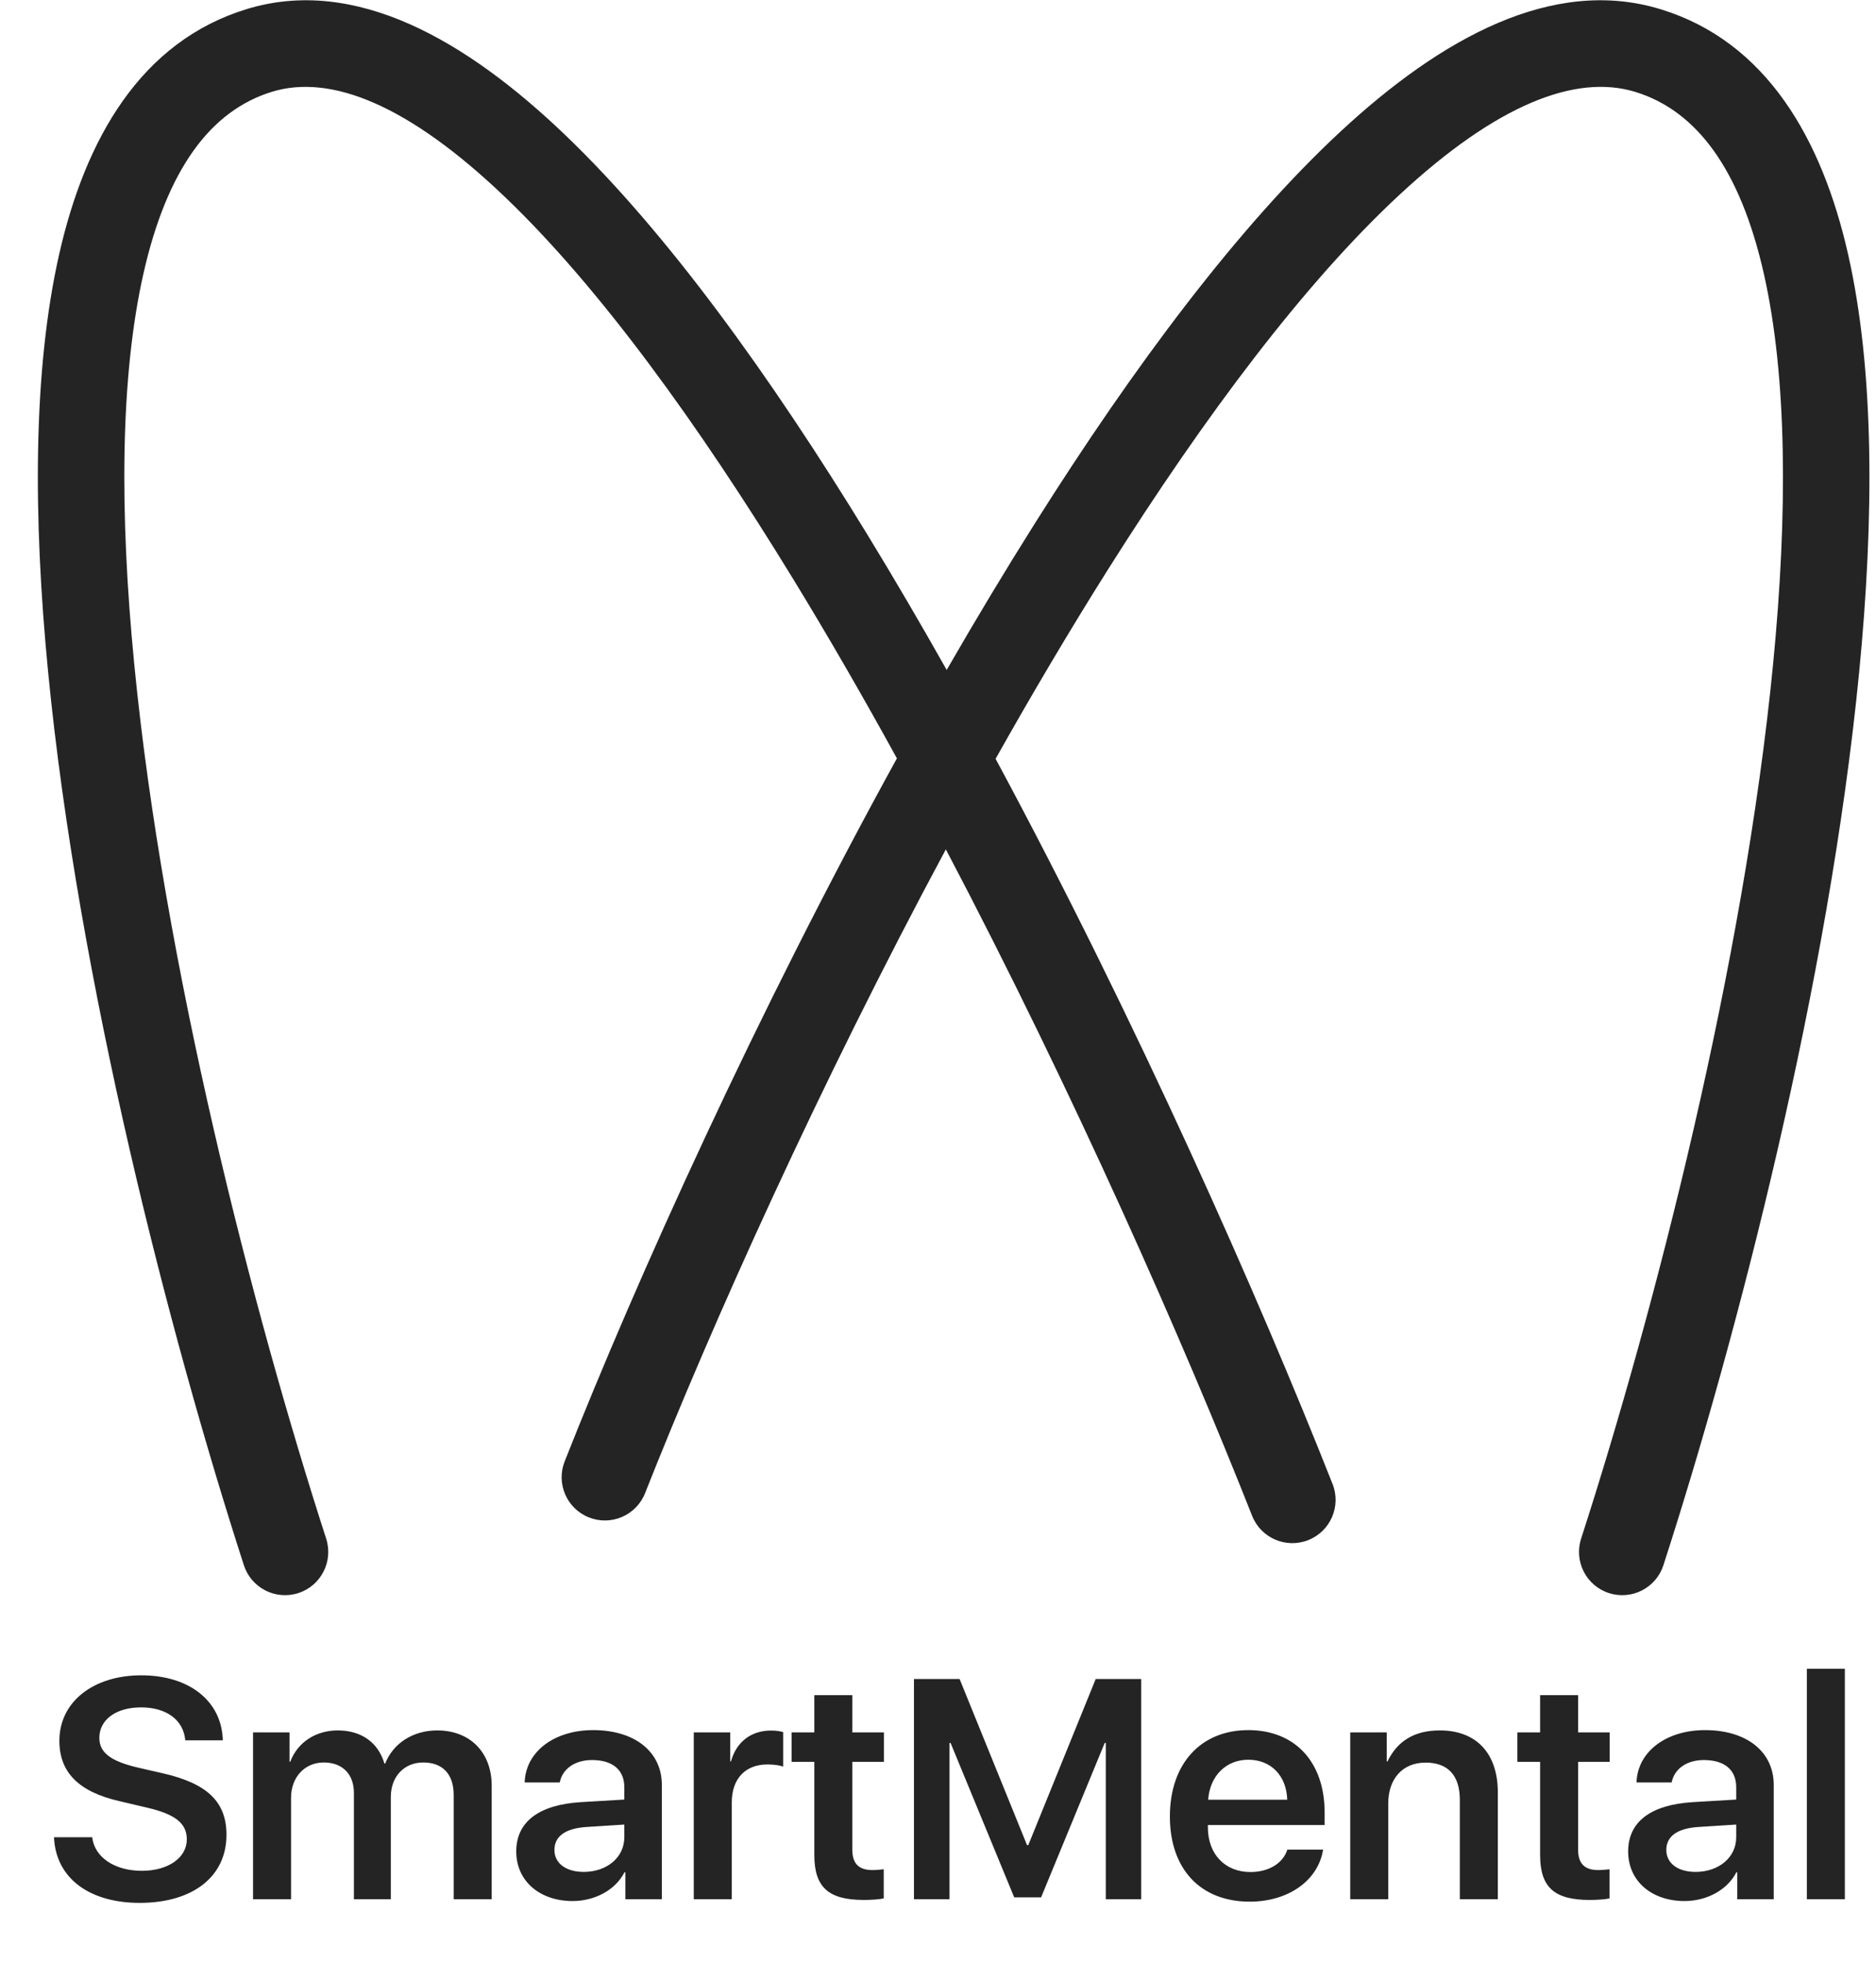
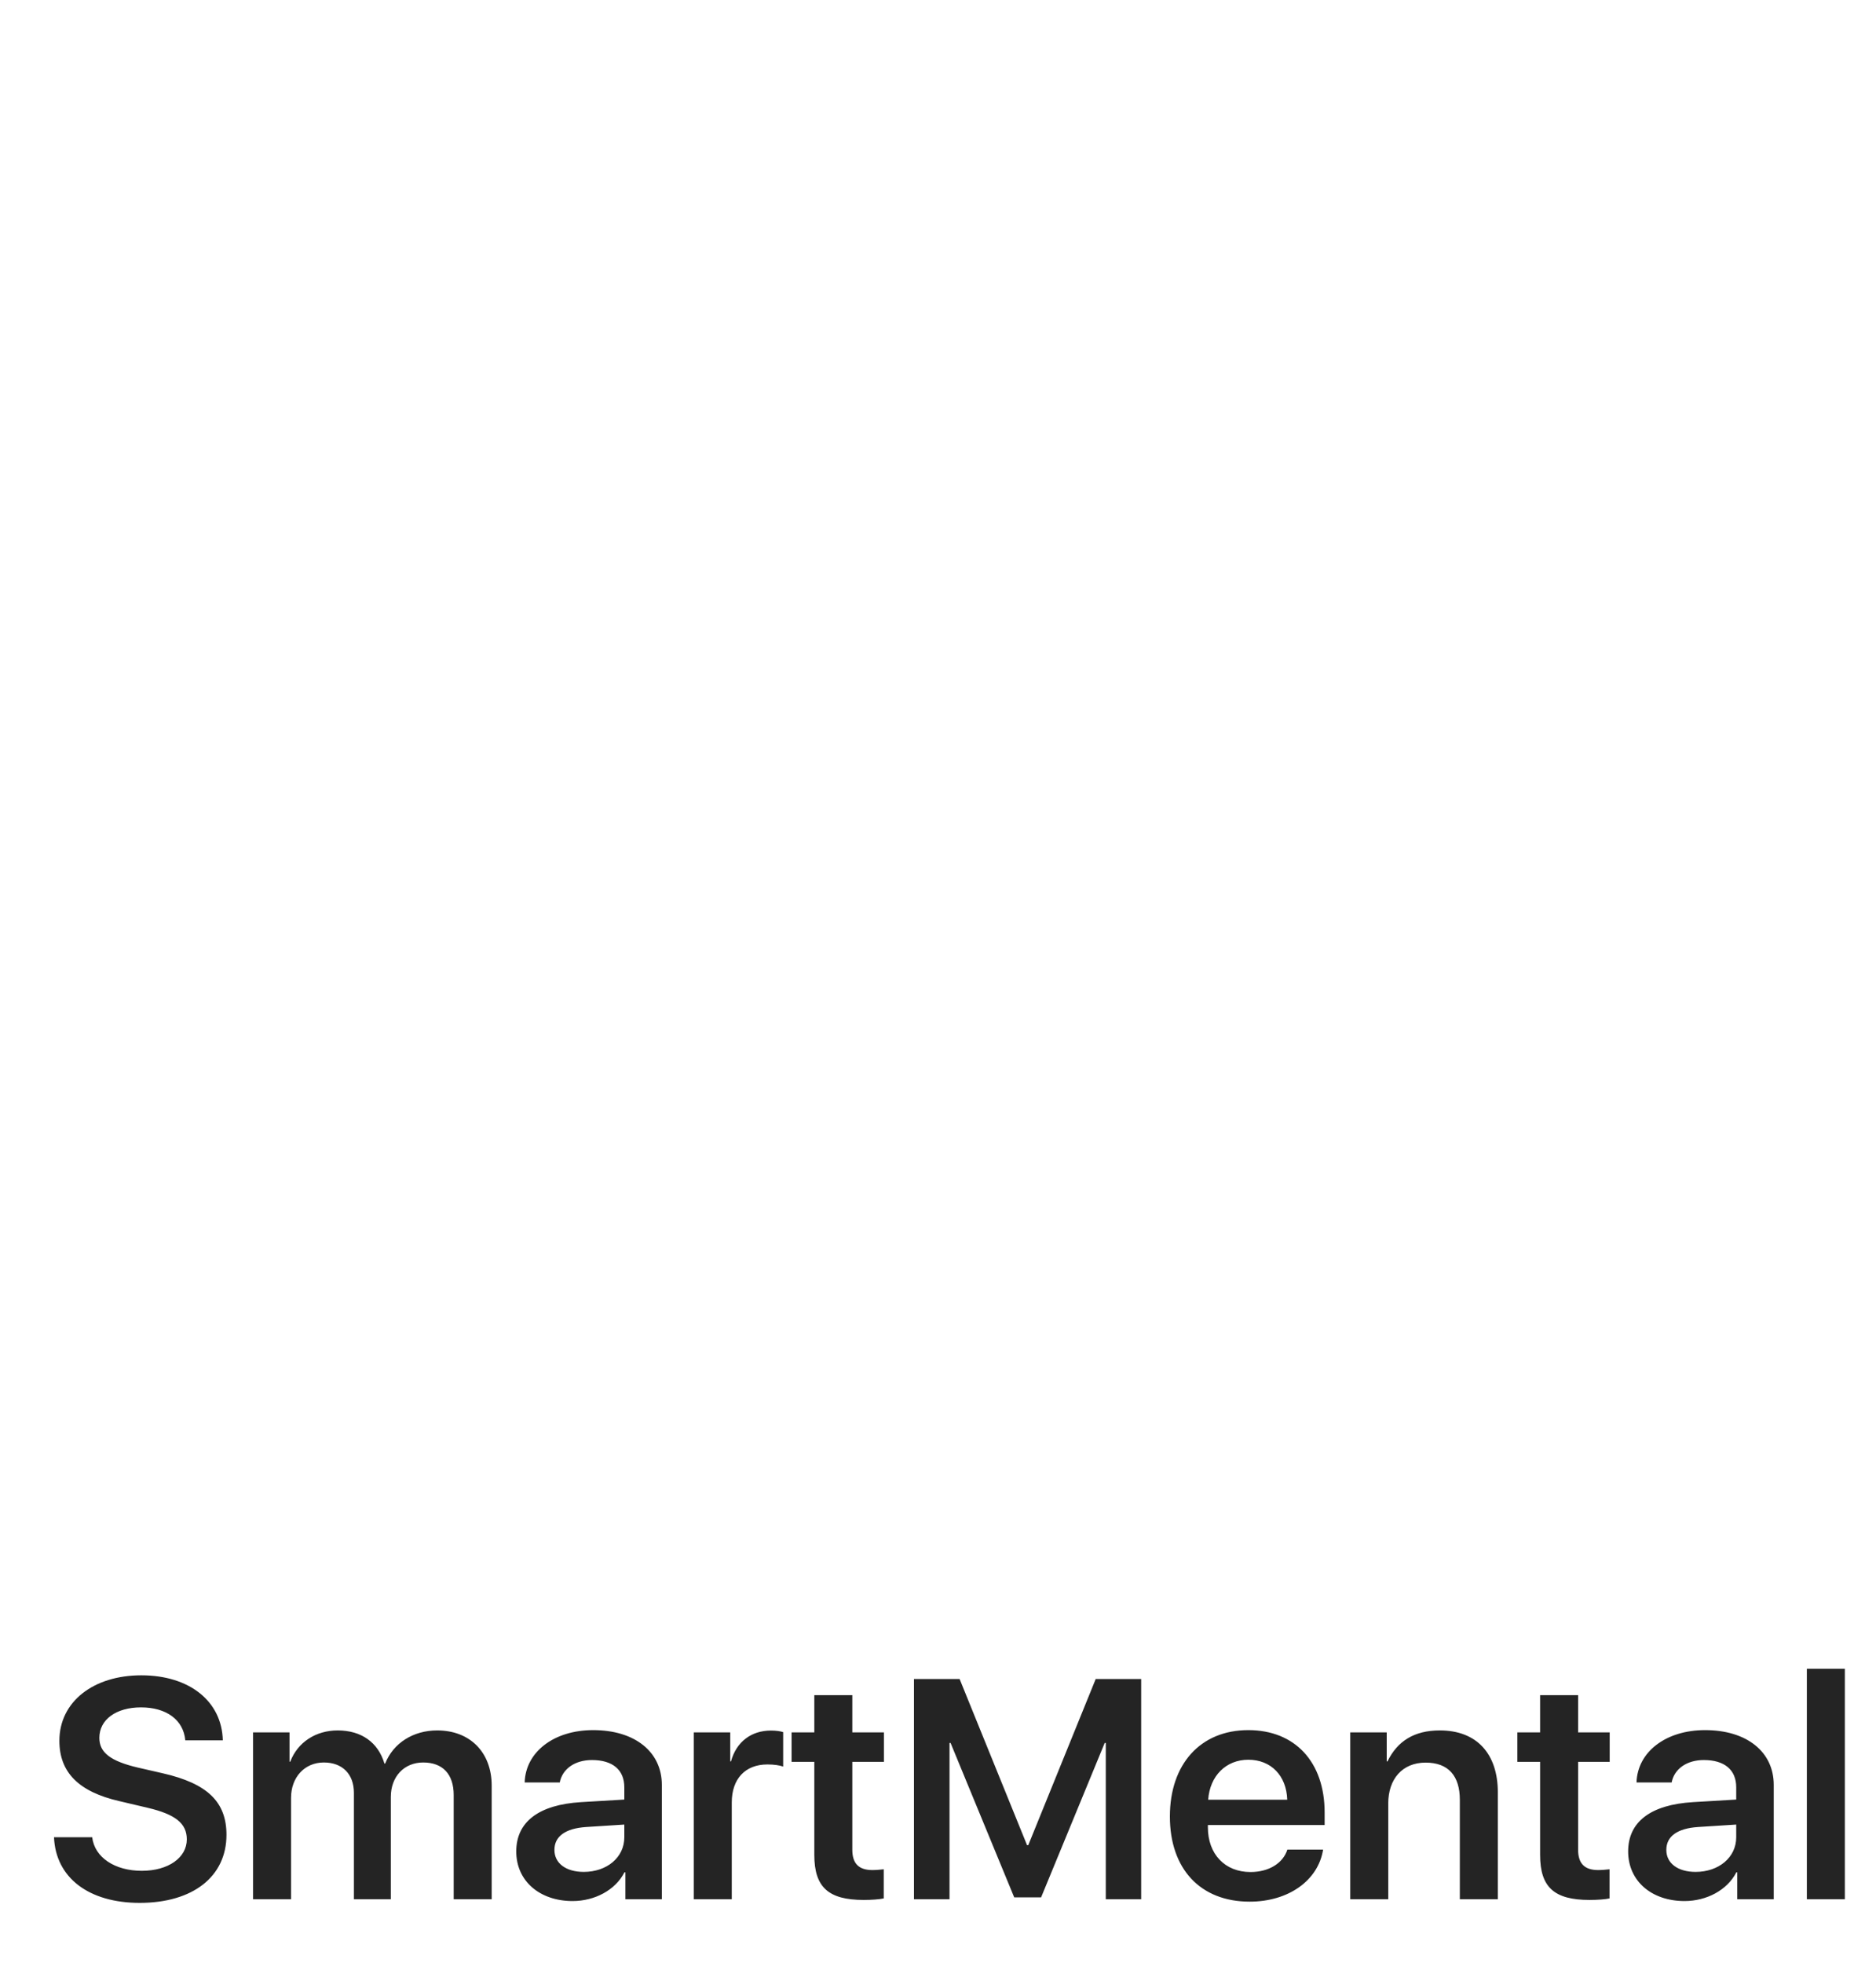
<svg xmlns="http://www.w3.org/2000/svg" width="43" height="45" viewBox="0 0 43 45" fill="current">
  <path d="M1.238 42.113H2.113C2.169 42.578 2.634 42.882 3.25 42.882C3.858 42.882 4.282 42.581 4.282 42.161C4.282 41.798 4.023 41.588 3.386 41.438L2.732 41.284C1.802 41.07 1.361 40.623 1.361 39.902C1.361 39.006 2.141 38.401 3.239 38.401C4.351 38.401 5.086 39.003 5.107 39.891H4.247C4.205 39.419 3.809 39.136 3.232 39.136C2.662 39.136 2.277 39.416 2.277 39.835C2.277 40.171 2.533 40.367 3.152 40.514L3.732 40.647C4.757 40.881 5.191 41.305 5.191 42.057C5.191 43.015 4.421 43.617 3.201 43.617C2.039 43.617 1.277 43.043 1.238 42.113ZM5.8 43.533V39.709H6.636V40.381H6.653C6.821 39.937 7.237 39.664 7.741 39.664C8.28 39.664 8.668 39.937 8.811 40.423H8.829C9.014 39.954 9.472 39.664 10.021 39.664C10.774 39.664 11.27 40.168 11.27 40.93V43.533H10.399V41.144C10.399 40.668 10.148 40.399 9.7 40.399C9.262 40.399 8.958 40.724 8.958 41.189V43.533H8.112V41.095C8.112 40.664 7.846 40.399 7.423 40.399C6.982 40.399 6.671 40.738 6.671 41.21V43.533H5.8ZM13.38 42.907C13.908 42.907 14.31 42.578 14.31 42.113V41.822L13.435 41.878C12.96 41.91 12.708 42.092 12.708 42.403C12.708 42.711 12.974 42.907 13.38 42.907ZM13.124 43.575C12.372 43.575 11.833 43.117 11.833 42.438C11.833 41.756 12.355 41.367 13.316 41.308L14.31 41.249V40.969C14.31 40.563 14.037 40.343 13.568 40.343C13.173 40.343 12.89 40.549 12.83 40.857H12.026C12.047 40.157 12.697 39.657 13.596 39.657C14.551 39.657 15.17 40.154 15.17 40.913V43.533H14.334V42.917H14.313C14.104 43.326 13.631 43.575 13.124 43.575ZM15.902 43.533V39.709H16.738V40.374H16.755C16.877 39.926 17.22 39.667 17.671 39.667C17.787 39.667 17.885 39.681 17.951 39.703V40.493C17.878 40.465 17.741 40.444 17.591 40.444C17.08 40.444 16.773 40.776 16.773 41.315V43.533H15.902ZM18.665 38.856H19.536V39.709H20.26V40.385H19.536V42.399C19.536 42.714 19.683 42.865 19.997 42.865C20.081 42.865 20.2 42.854 20.256 42.847V43.515C20.162 43.536 19.983 43.55 19.798 43.55C18.987 43.55 18.665 43.256 18.665 42.518V40.385H18.144V39.709H18.665V38.856ZM26.157 38.485V43.533H25.346V39.951H25.321L23.863 43.491H23.247L21.788 39.951H21.764V43.533H20.949V38.485H21.995L23.541 42.294H23.569L25.115 38.485H26.157ZM28.613 40.336C28.102 40.336 27.731 40.706 27.693 41.252H29.505C29.487 40.699 29.131 40.336 28.613 40.336ZM29.508 42.396H30.327C30.215 43.102 29.536 43.589 28.644 43.589C27.515 43.589 26.815 42.84 26.815 41.637C26.815 40.434 27.518 39.657 28.613 39.657C29.683 39.657 30.362 40.388 30.362 41.546V41.833H27.686V41.885C27.686 42.501 28.078 42.91 28.662 42.91C29.081 42.91 29.407 42.711 29.508 42.396ZM30.949 43.533V39.709H31.785V40.374H31.803C32.03 39.909 32.415 39.664 33.003 39.664C33.849 39.664 34.332 40.199 34.332 41.084V43.533H33.461V41.256C33.461 40.71 33.202 40.402 32.677 40.402C32.142 40.402 31.82 40.78 31.82 41.34V43.533H30.949ZM35.301 38.856H36.172V39.709H36.896V40.385H36.172V42.399C36.172 42.714 36.319 42.865 36.633 42.865C36.717 42.865 36.836 42.854 36.892 42.847V43.515C36.798 43.536 36.62 43.55 36.434 43.55C35.623 43.55 35.301 43.256 35.301 42.518V40.385H34.78V39.709H35.301V38.856ZM38.865 42.907C39.393 42.907 39.796 42.578 39.796 42.113V41.822L38.921 41.878C38.445 41.91 38.194 42.092 38.194 42.403C38.194 42.711 38.459 42.907 38.865 42.907ZM38.61 43.575C37.858 43.575 37.319 43.117 37.319 42.438C37.319 41.756 37.84 41.367 38.802 41.308L39.796 41.249V40.969C39.796 40.563 39.523 40.343 39.054 40.343C38.659 40.343 38.375 40.549 38.316 40.857H37.511C37.532 40.157 38.183 39.657 39.082 39.657C40.037 39.657 40.656 40.154 40.656 40.913V43.533H39.82V42.917H39.799C39.589 43.326 39.117 43.575 38.61 43.575ZM41.415 43.533V38.251H42.286V43.533H41.415Z" fill="#242424" />
-   <path fill-rule="evenodd" clip-rule="evenodd" d="M6.236 2.103C7.587 1.69 9.374 2.407 11.587 4.528C13.736 6.587 15.996 9.699 18.189 13.286C18.995 14.605 19.788 15.981 20.558 17.383C17.354 23.207 14.601 29.299 12.943 33.497C12.742 34.006 12.991 34.581 13.5 34.782C14.009 34.984 14.585 34.734 14.786 34.225C16.315 30.357 18.788 24.852 21.68 19.469C24.616 25.052 27.136 30.785 28.7 34.745C28.901 35.254 29.477 35.503 29.986 35.302C30.495 35.101 30.745 34.525 30.544 34.016C28.855 29.742 26.063 23.416 22.82 17.393C23.658 15.902 24.524 14.438 25.405 13.04C27.626 9.519 29.913 6.472 32.082 4.461C34.312 2.392 36.117 1.689 37.481 2.106C38.892 2.538 39.888 3.885 40.428 6.269C40.963 8.633 40.979 11.755 40.642 15.215C39.969 22.117 37.925 30.06 36.241 35.268C36.072 35.789 36.358 36.348 36.879 36.516C37.4 36.684 37.958 36.399 38.127 35.878C39.836 30.593 41.923 22.502 42.614 15.407C42.959 11.868 42.965 8.5 42.361 5.831C41.761 3.182 40.487 0.953 38.061 0.211C35.587 -0.545 33.028 0.88 30.734 3.008C28.379 5.192 25.983 8.408 23.729 11.983C23.041 13.075 22.362 14.205 21.699 15.356C21.103 14.299 20.496 13.26 19.88 12.252C17.655 8.613 15.29 5.332 12.958 3.097C10.691 0.924 8.142 -0.552 5.656 0.208C3.23 0.95 1.956 3.179 1.356 5.829C0.752 8.498 0.758 11.866 1.103 15.405C1.794 22.5 3.881 30.592 5.59 35.878C5.759 36.399 6.317 36.684 6.838 36.516C7.359 36.348 7.644 35.789 7.476 35.268C5.792 30.059 3.748 22.116 3.076 15.213C2.738 11.752 2.754 8.631 3.289 6.266C3.829 3.882 4.825 2.535 6.236 2.103Z" fill="#242424" />
</svg>